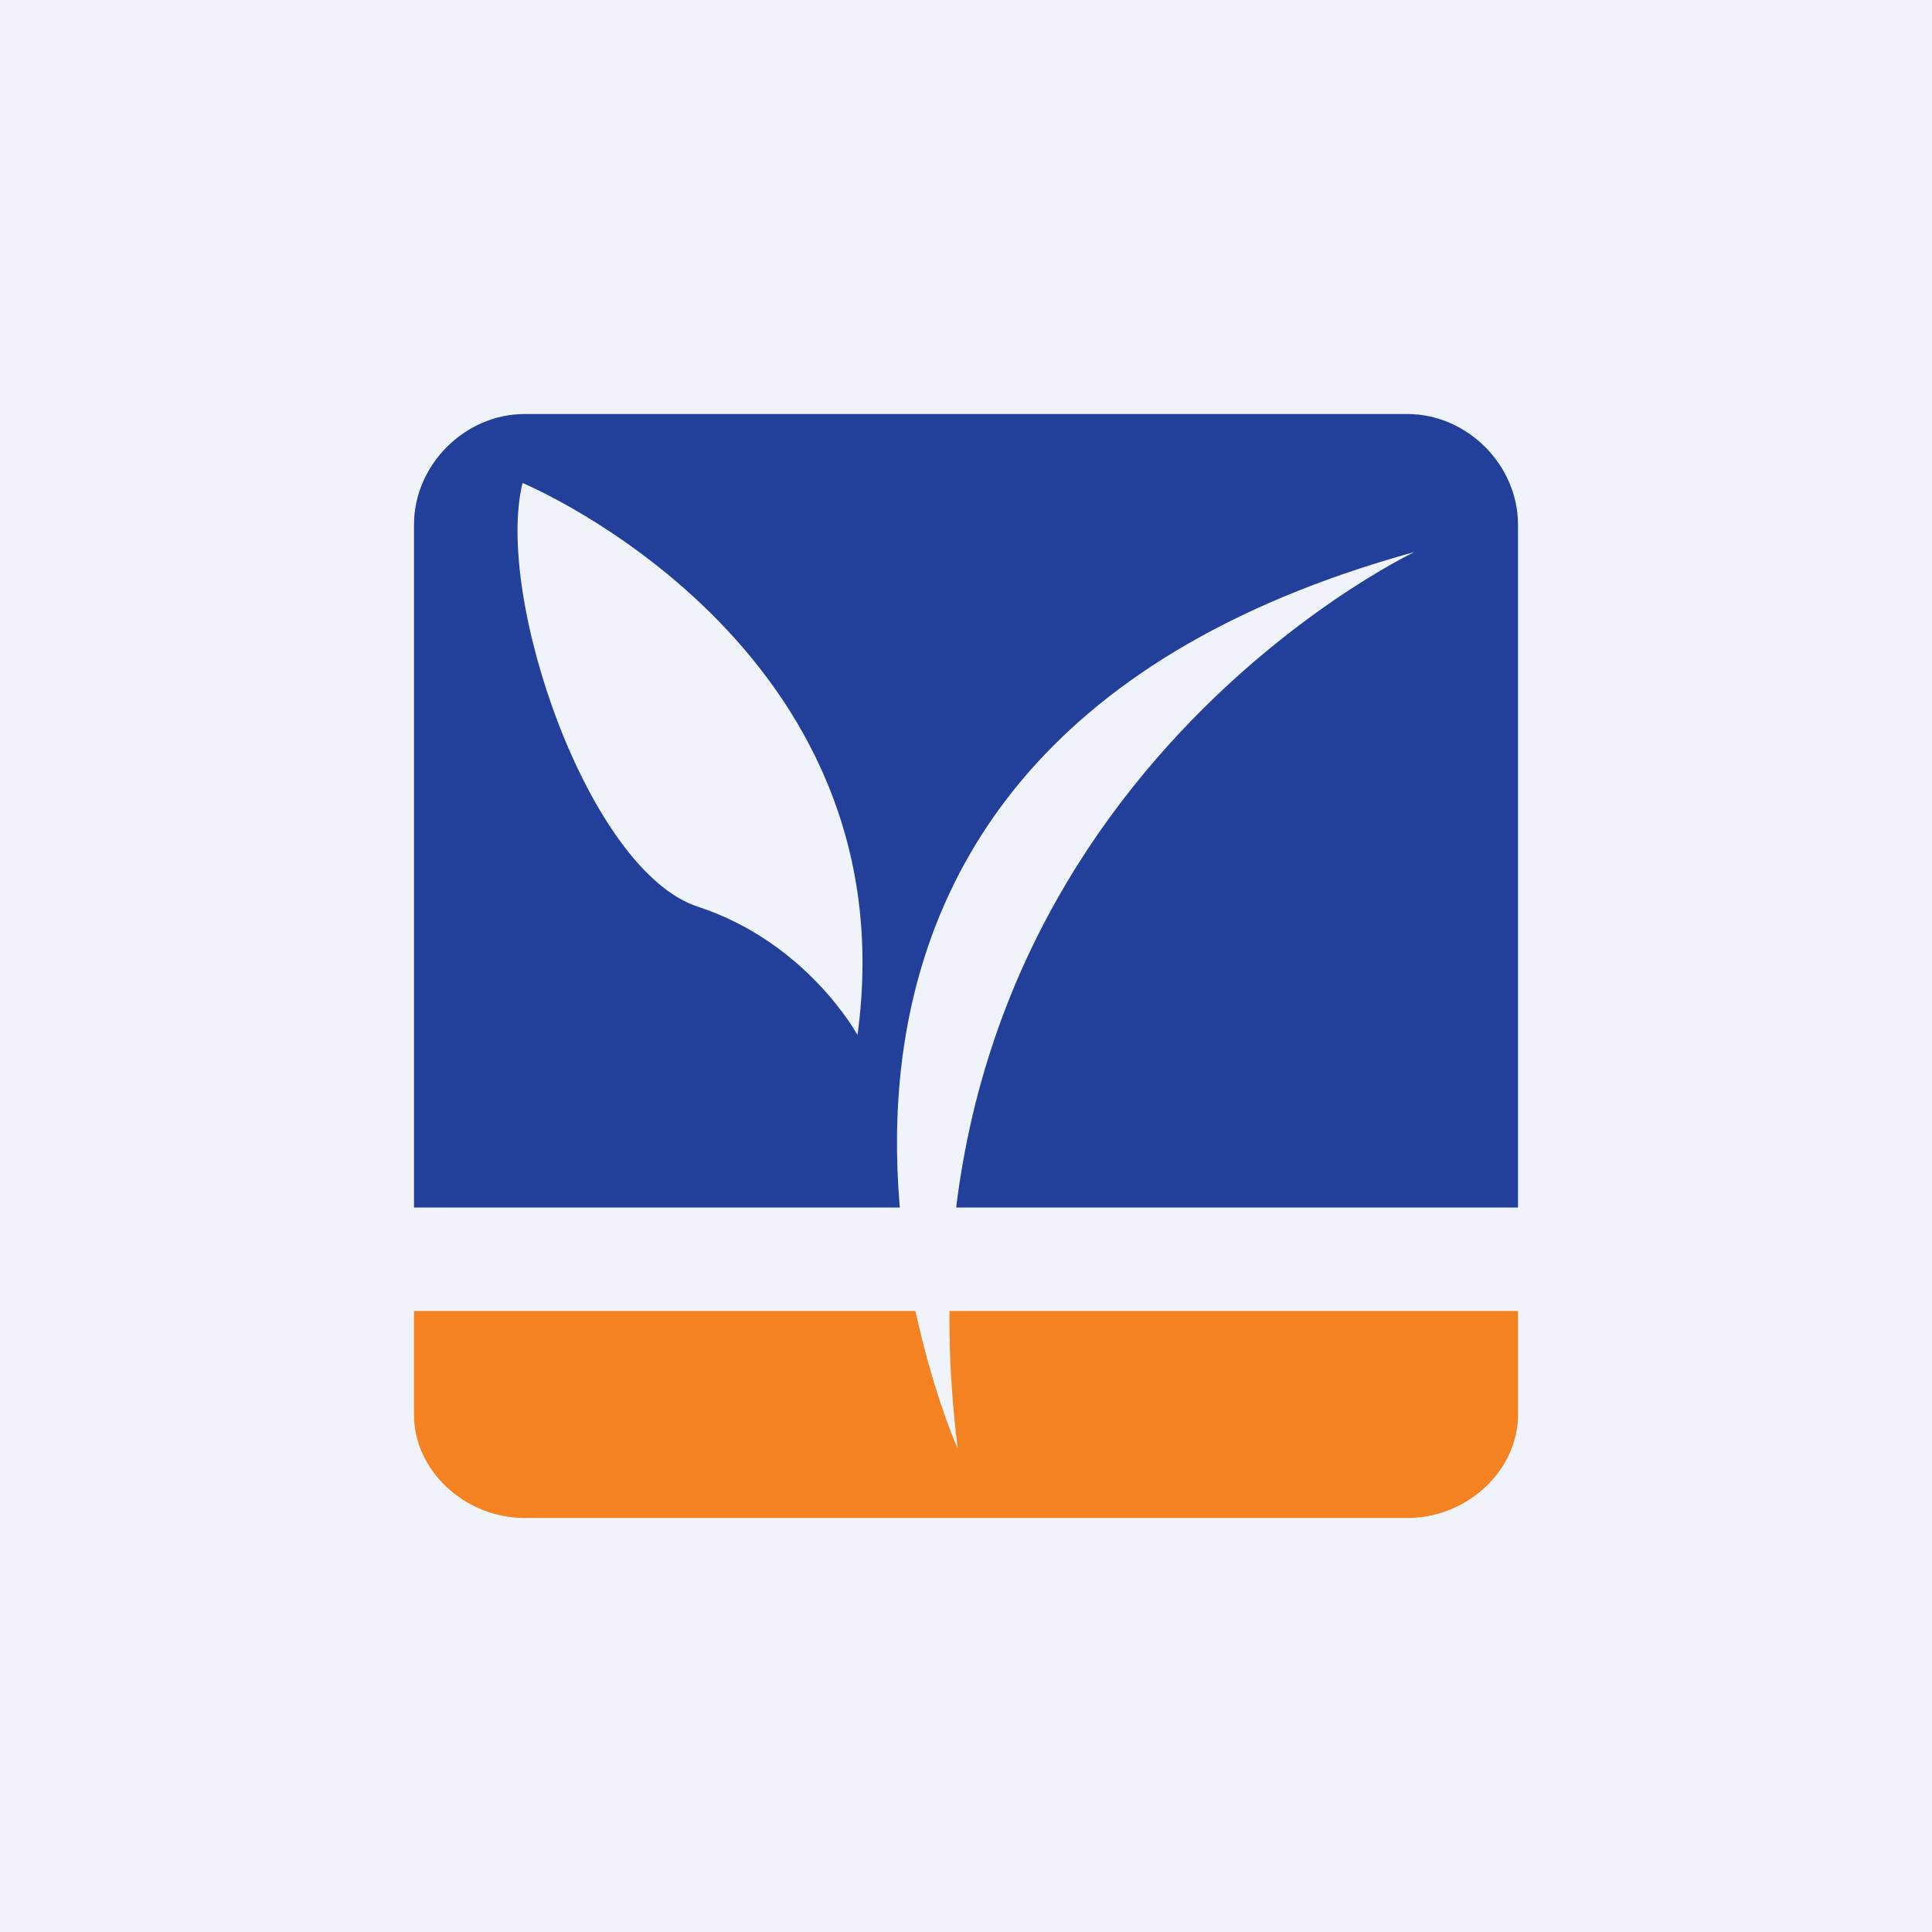
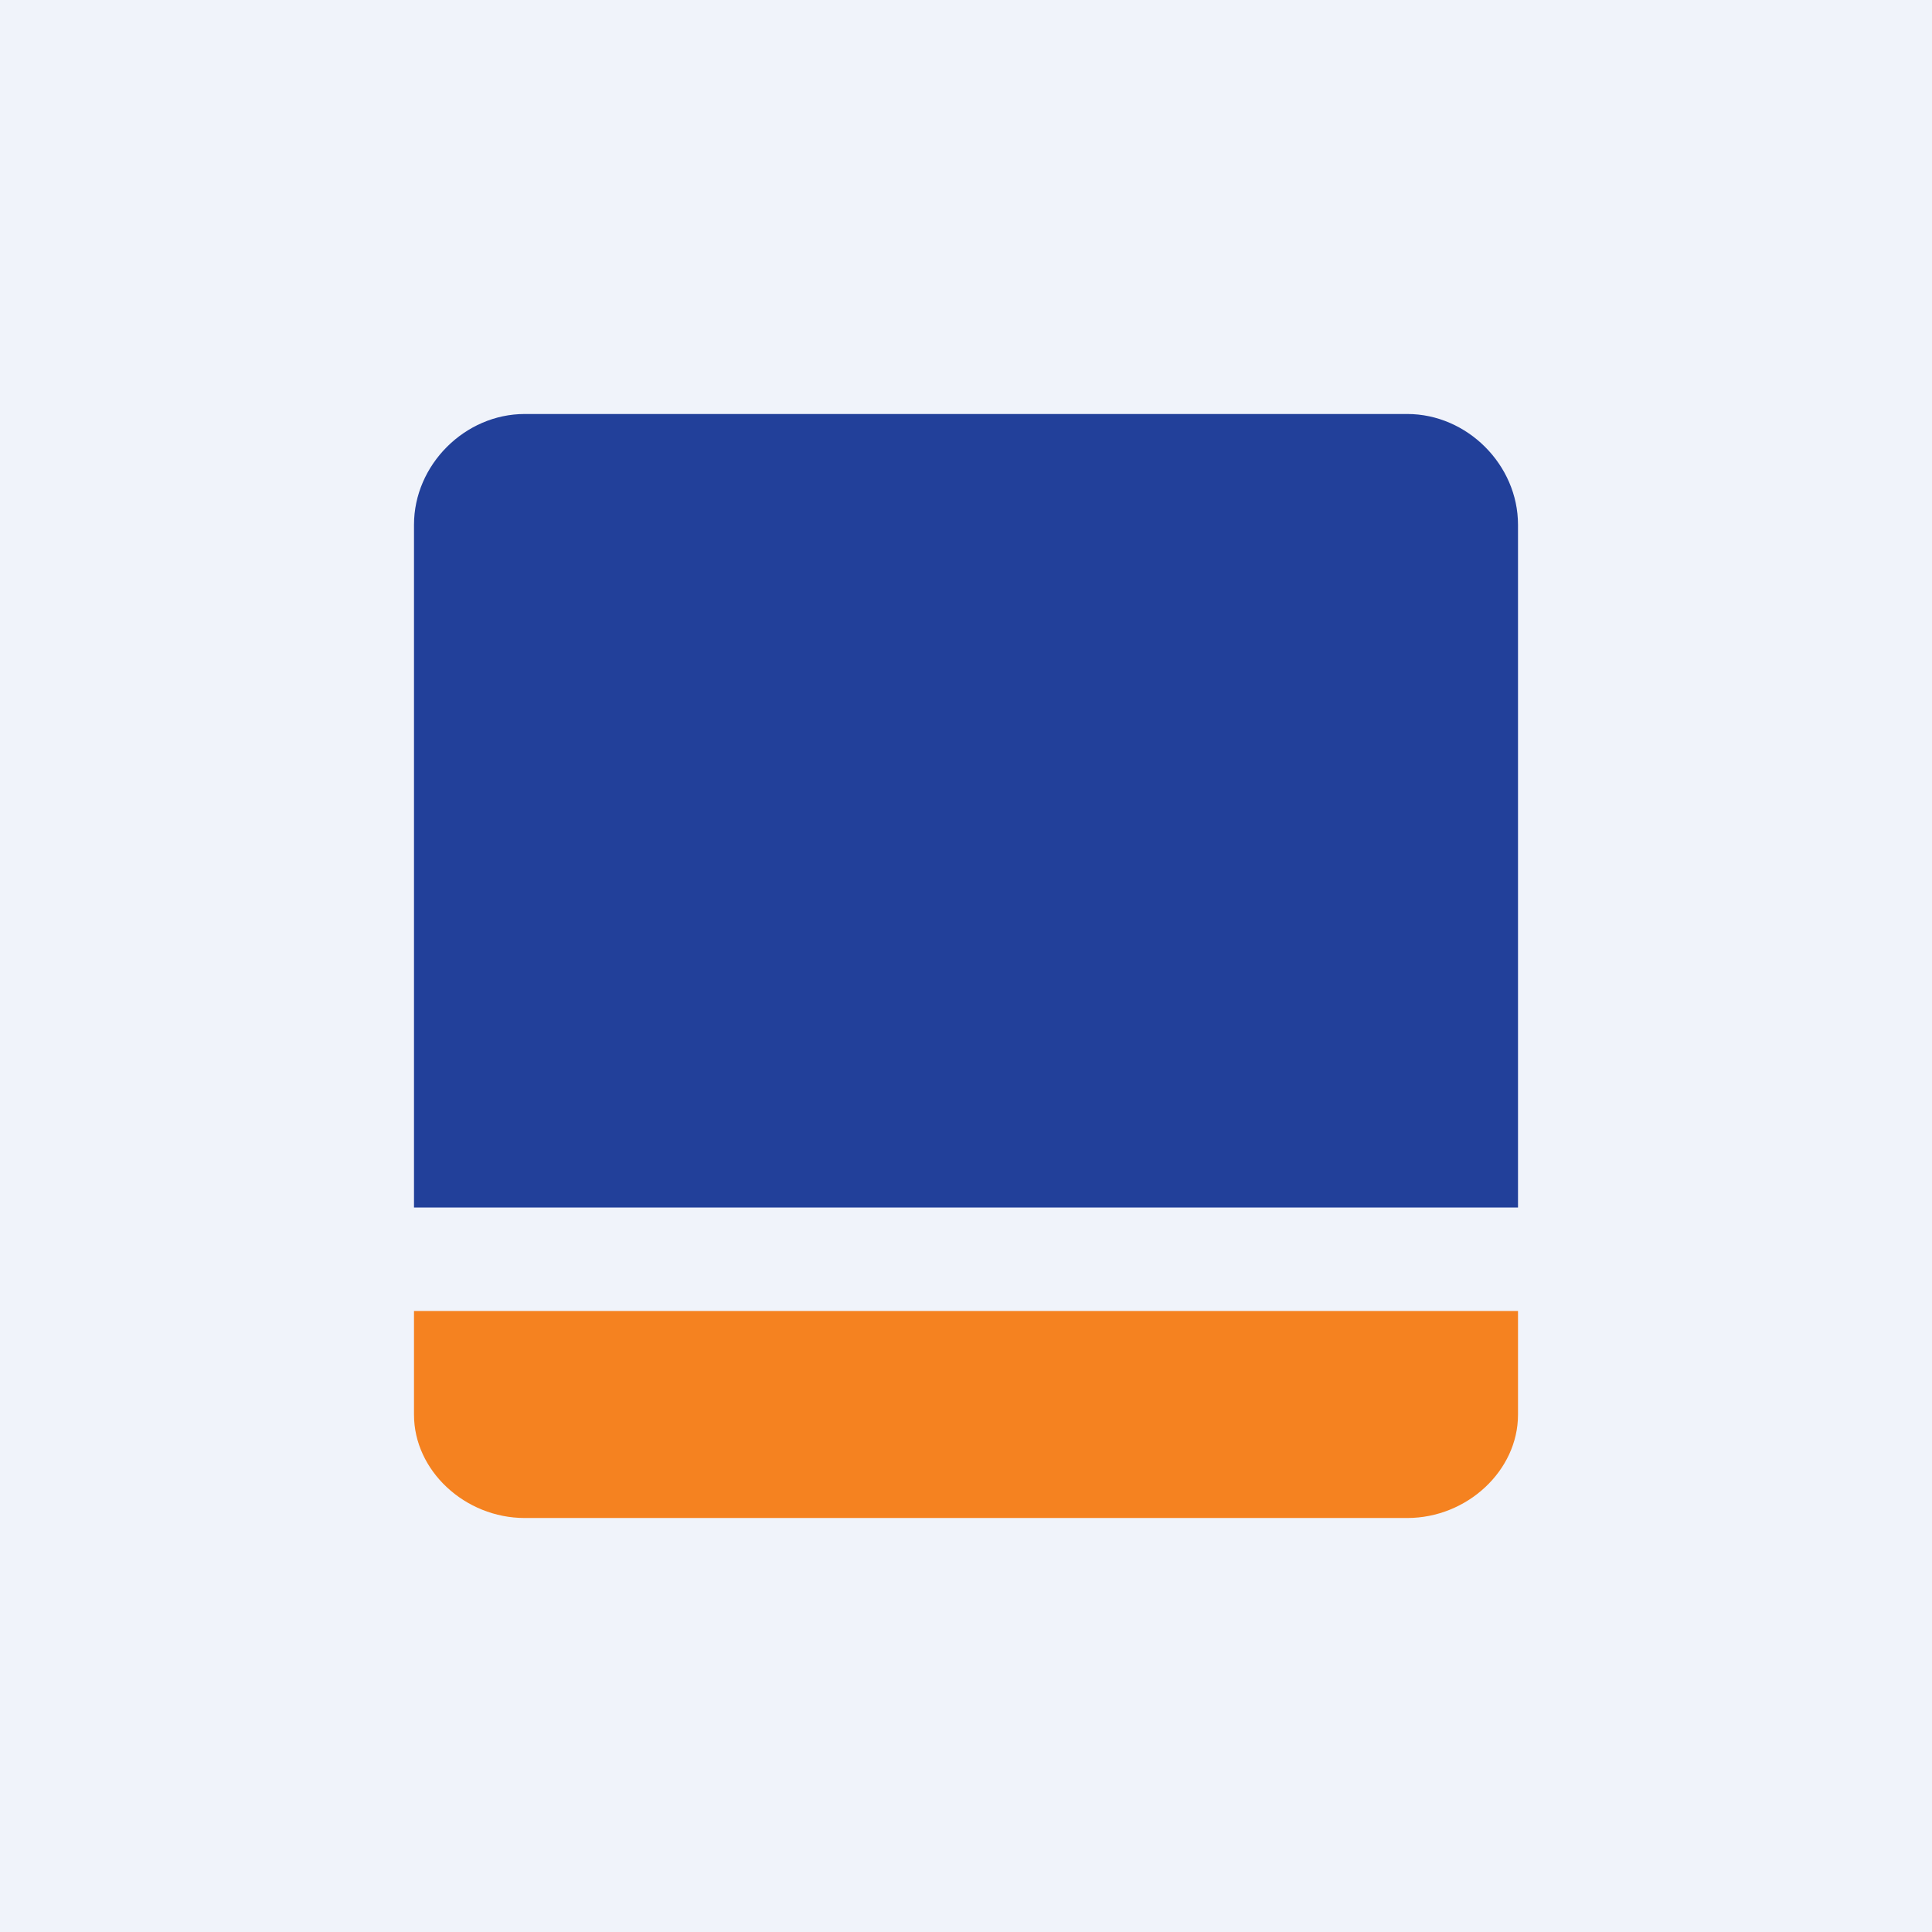
<svg xmlns="http://www.w3.org/2000/svg" width="56" height="56" fill="none">
  <path fill="#F0F3FA" d="M0 0h56v56H0z" />
-   <path fill-rule="evenodd" clip-rule="evenodd" d="M15.209 12H40.79C42.526 12 44 13.474 44 15.209V35H12V15.209C12 13.474 13.474 12 15.209 12Z" fill="#22409A" />
+   <path fill-rule="evenodd" clip-rule="evenodd" d="M15.209 12H40.79C42.526 12 44 13.474 44 15.209V35H12V15.209C12 13.474 13.474 12 15.209 12" fill="#22409A" />
  <path d="M44 41.008V38H12v3.008C12 42.625 13.474 44 15.209 44H40.79C42.526 44 44 42.625 44 41.008Z" fill="#F58220" />
-   <path fill-rule="evenodd" clip-rule="evenodd" d="M15.146 14s11.251 4.67 9.709 16c0 0-1.452-2.681-4.628-3.719-3.175-1.038-5.897-8.994-5.08-12.281Z" fill="#F0F3FA" />
-   <path fill-rule="evenodd" clip-rule="evenodd" d="M41 16s-15.59 7.368-13.238 26c0 0-8.883-19.902 13.238-26Z" fill="#F0F3FA" />
</svg>